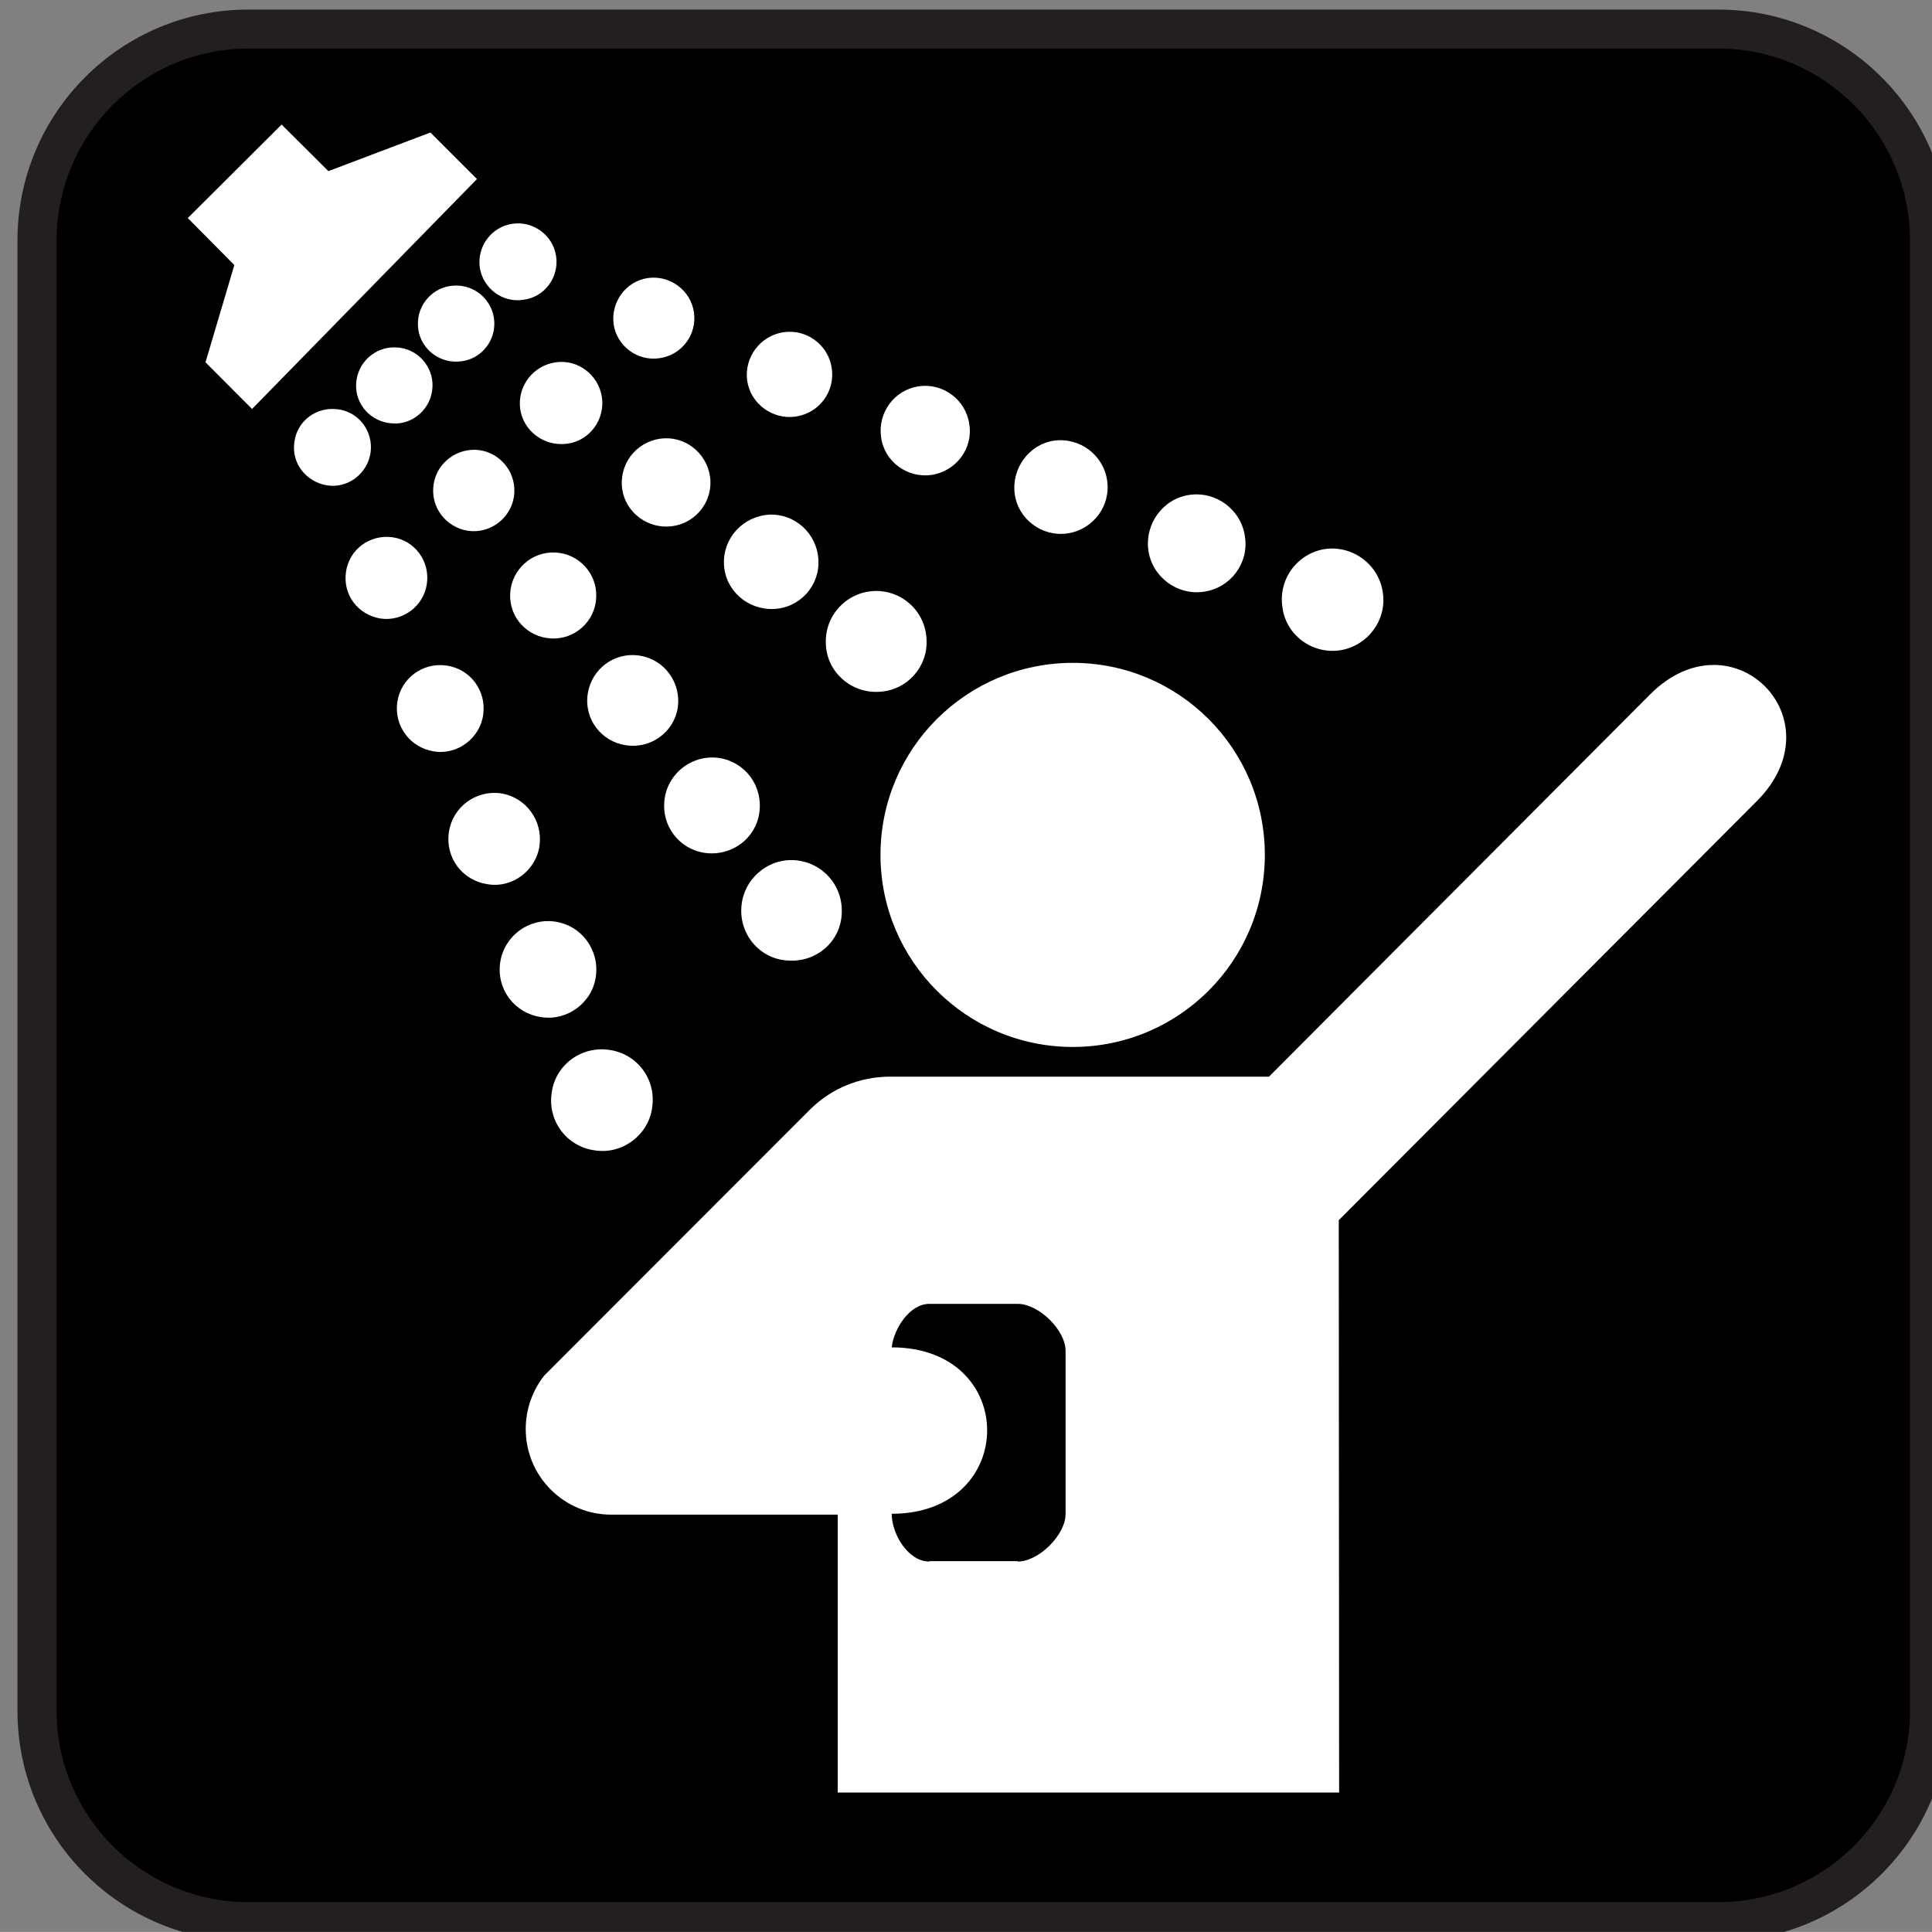
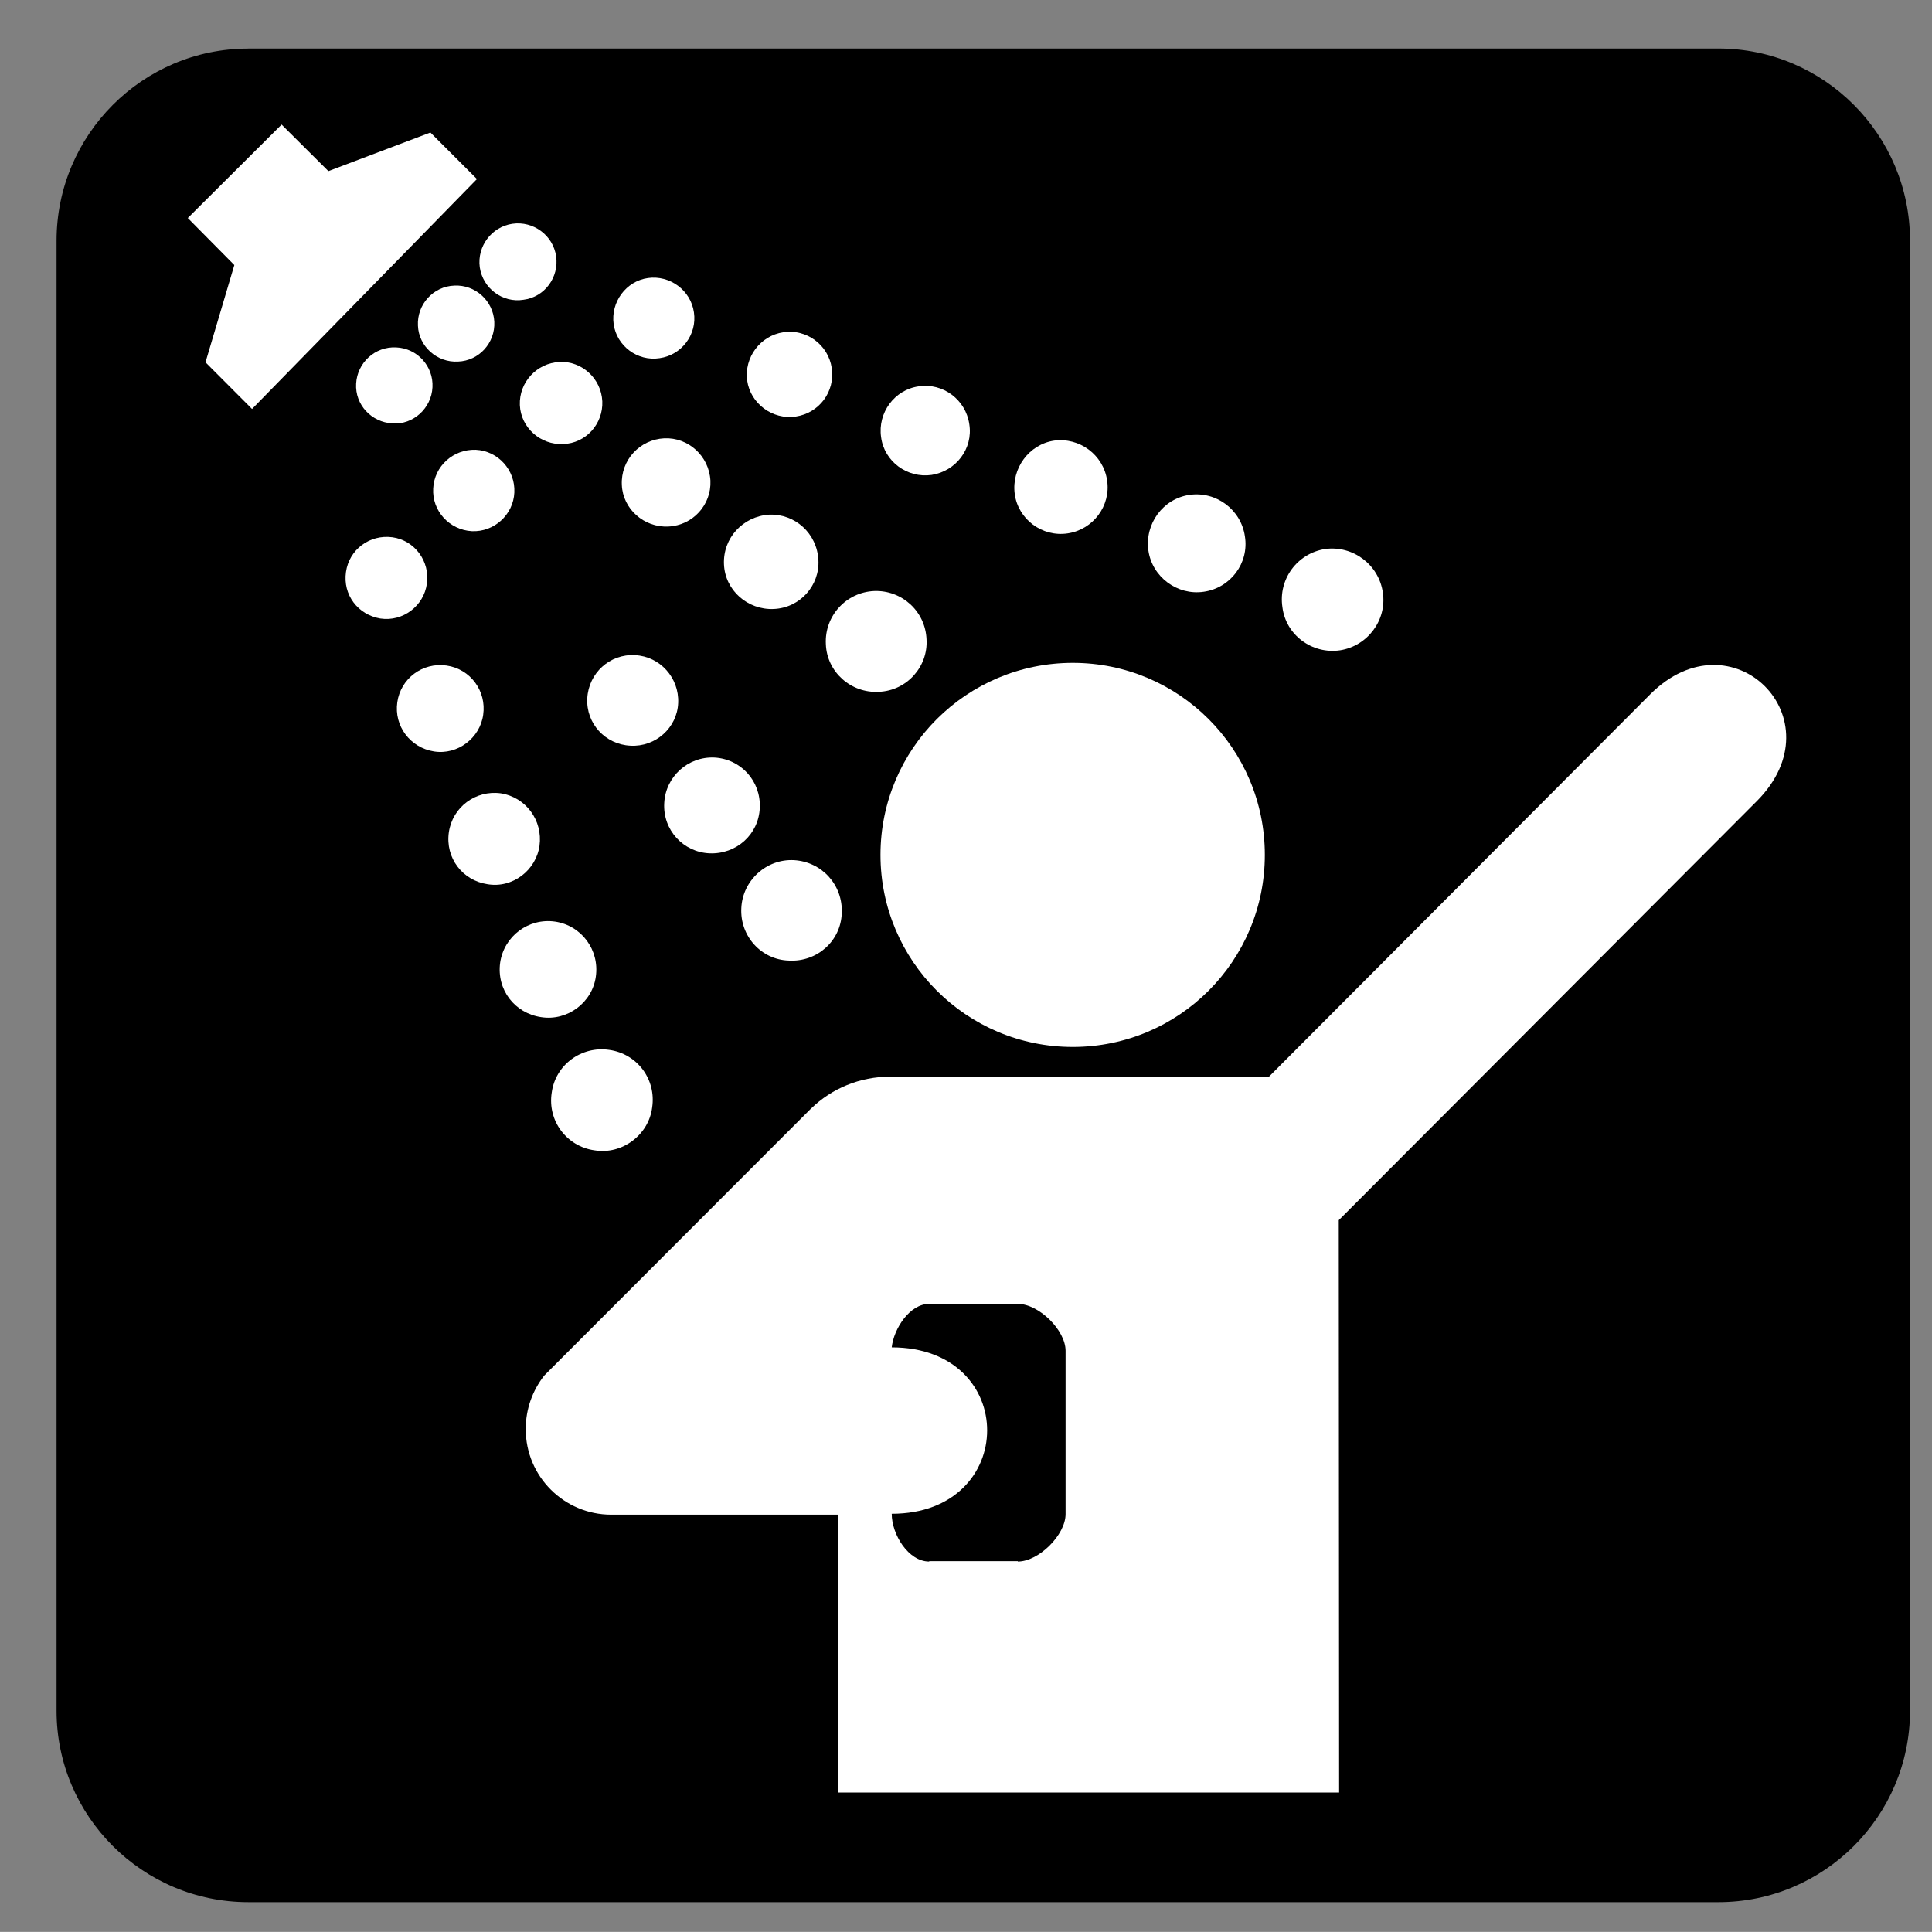
<svg xmlns="http://www.w3.org/2000/svg" id="Layer_1" style="enable-background:new -0.258 -0.548 123.547 123.539" xml:space="preserve" viewBox="-0.258 -0.548 123.547 123.539" version="1.1" y="0px" x="0px">
  <rect x="-0.258" y="-0.548" width="123.547" height="123.539" fill="#808080" stroke="none" />
  <g>
-     <path style="fill:#231F20" d="m109.63 123.6c8.148 0 14.766-6.586 14.766-14.742v-94.02c0-8.156-6.617-14.773-14.766-14.773h-94.013c-8.156 0-14.758 6.617-14.758 14.773v94.016c0 8.156 6.602 14.742 14.758 14.742h94.013z" />
    <path d="m15.617 2.559c-6.758 0-12.258 5.516-12.258 12.281v94.016c0 6.734 5.5 12.234 12.258 12.234h94.016c6.758 0 12.25-5.5 12.25-12.234v-94.02c0-6.766-5.492-12.281-12.25-12.281h-94.013z" />
    <path style="fill:#FFFFFF" d="m68.344 66.402c6.789 0 12.281-5.5 12.281-12.281 0-6.789-5.492-12.281-12.281-12.281s-12.297 5.492-12.297 12.281c0 6.781 5.508 12.281 12.297 12.281z" />
    <path style="fill:#FFFFFF" d="m56.766 96.254c0 1.32 1.062 3.055 2.398 3.055v-0.023h5.664v0.023c1.344 0 3.055-1.711 3.055-3.031v-10.446c0-1.32-1.711-3-3.055-3h-5.664c-1.25 0-2.266 1.586-2.398 2.781 8.164 0 8.109 10.641 0 10.641zm-5.149-25.922c1.312-1.273 3.102-2.031 5.055-2.031h24.219l24.367-24.438c5.227-5.25 12.062 1.562 6.836 6.812l-26.741 26.805 0.023 36.602h-32.062v-17.771h-14.484c-3.016 0-5.469-2.445-5.469-5.469 0-1.297 0.438-2.469 1.18-3.422l17.07-17.086z" />
    <polygon style="fill:#FFFFFF" points="12.883 22.621 15.859 25.605 30.242 10.902 27.266 7.926 20.742 10.395 17.75 7.418 11.75 13.395 14.727 16.402" />
    <path style="fill:#FFFFFF" d="m35.023 69.324c-0.281 1.812 0.969 3.445 2.734 3.688 1.781 0.297 3.469-1 3.688-2.734 0.273-1.805-0.953-3.438-2.742-3.688-1.773-0.266-3.445 0.953-3.68 2.734z" />
    <path style="fill:#FFFFFF" d="m37.844 61.902c0.242-1.703-0.914-3.266-2.609-3.516-1.695-0.242-3.258 0.93-3.508 2.617-0.242 1.734 0.93 3.242 2.617 3.492 1.679 0.267 3.273-0.929 3.5-2.593z" />
    <path style="fill:#FFFFFF" d="m34.242 53.535c0.219-1.617-0.867-3.102-2.477-3.352-1.609-0.219-3.086 0.883-3.32 2.492-0.234 1.641 0.867 3.078 2.469 3.32 1.609 0.275 3.109-0.897 3.328-2.46z" />
    <path style="fill:#FFFFFF" d="m30.641 45.16c0.219-1.516-0.812-2.93-2.344-3.148-1.539-0.219-2.93 0.828-3.148 2.344-0.219 1.531 0.828 2.906 2.344 3.148s2.945-0.859 3.148-2.344z" />
    <path style="fill:#FFFFFF" d="m27.039 36.785c0.211-1.445-0.781-2.781-2.203-2.977-1.453-0.195-2.766 0.781-2.969 2.219-0.211 1.469 0.766 2.734 2.195 2.977 1.446 0.219 2.782-0.805 2.977-2.219z" />
-     <path style="fill:#FFFFFF" d="m18.57 27.699c-0.211 1.367 0.734 2.562 2.078 2.789 1.344 0.219 2.594-0.758 2.789-2.078 0.195-1.344-0.727-2.609-2.07-2.781-1.383-0.195-2.617 0.726-2.797 2.07z" />
    <path style="fill:#FFFFFF" d="m47.148 57.512c0.086-1.758 1.602-3.148 3.367-3.055 1.781 0.102 3.141 1.586 3.055 3.398-0.062 1.781-1.586 3.125-3.375 3.023-1.765-0.046-3.148-1.562-3.047-3.366z" />
    <path style="fill:#FFFFFF" d="m45.117 54.02c-1.68-0.07-3-1.492-2.898-3.219 0.086-1.688 1.523-2.984 3.211-2.906 1.695 0.094 2.977 1.508 2.898 3.219-0.07 1.71-1.508 2.976-3.211 2.906z" />
    <path style="fill:#FFFFFF" d="m40.055 47.137c-1.602-0.078-2.844-1.414-2.758-3.031 0.086-1.609 1.438-2.852 3.055-2.758 1.594 0.078 2.828 1.445 2.758 3.055-0.063 1.585-1.446 2.827-3.055 2.734z" />
-     <path style="fill:#FFFFFF" d="m34.977 40.277c-1.516-0.078-2.695-1.344-2.609-2.883 0.086-1.516 1.367-2.688 2.891-2.609 1.516 0.07 2.688 1.367 2.609 2.875-0.056 1.516-1.368 2.711-2.891 2.617z" />
    <path style="fill:#FFFFFF" d="m29.914 33.418c-1.43-0.078-2.555-1.297-2.469-2.734 0.07-1.422 1.281-2.516 2.719-2.469 1.43 0.07 2.539 1.297 2.469 2.734-0.063 1.414-1.297 2.539-2.719 2.469z" />
    <path style="fill:#FFFFFF" d="m22.516 23.988c0.07-1.336 1.203-2.391 2.562-2.32 1.344 0.055 2.391 1.203 2.32 2.547-0.062 1.336-1.227 2.414-2.562 2.312-1.344-0.07-2.398-1.195-2.32-2.539z" />
    <path style="fill:#FFFFFF" d="m55.945 43.691c-1.781 0.102-3.328-1.266-3.391-3.047-0.094-1.812 1.305-3.32 3.086-3.398 1.75-0.07 3.281 1.273 3.352 3.102 0.102 1.734-1.258 3.273-3.047 3.343z" />
    <path style="fill:#FFFFFF" d="m52.078 35.27c0.086 1.633-1.18 3.055-2.859 3.125-1.672 0.07-3.109-1.195-3.18-2.852-0.078-1.688 1.219-3.078 2.891-3.18 1.648-0.07 3.062 1.196 3.148 2.907z" />
    <path style="fill:#FFFFFF" d="m45.172 30.191c0.07 1.539-1.125 2.859-2.688 2.93-1.562 0.078-2.914-1.125-2.977-2.656-0.078-1.594 1.148-2.906 2.711-2.984 1.532-0.071 2.868 1.124 2.954 2.71z" />
    <path style="fill:#FFFFFF" d="m38.258 25.113c0.062 1.445-1.047 2.688-2.5 2.734-1.453 0.07-2.711-1.047-2.773-2.492-0.055-1.461 1.078-2.68 2.531-2.758 1.429-0.07 2.672 1.055 2.742 2.516z" />
    <path style="fill:#FFFFFF" d="m26.469 20.277c-0.07-1.367 0.992-2.516 2.328-2.562 1.336-0.07 2.492 0.977 2.555 2.32s-0.977 2.492-2.32 2.539c-1.344 0.078-2.516-0.976-2.563-2.297z" />
    <path style="fill:#FFFFFF" d="m32.508 13.762c1.336-0.195 2.602 0.734 2.797 2.078s-0.734 2.609-2.086 2.781c-1.344 0.219-2.602-0.734-2.797-2.078-0.18-1.344 0.758-2.586 2.086-2.781z" />
    <path style="fill:#FFFFFF" d="m44.117 19.426c0.211 1.414-0.781 2.734-2.195 2.93-1.414 0.219-2.742-0.781-2.938-2.172-0.195-1.414 0.789-2.758 2.195-2.953 1.399-0.196 2.735 0.781 2.938 2.195z" />
    <path style="fill:#FFFFFF" d="m52.93 22.988c0.227 1.516-0.812 2.883-2.305 3.102-1.484 0.219-2.891-0.828-3.102-2.297-0.203-1.484 0.836-2.875 2.312-3.094 1.477-0.226 2.876 0.805 3.095 2.289z" />
    <path style="fill:#FFFFFF" d="m61.727 26.582c0.25 1.562-0.852 3-2.414 3.242-1.547 0.219-3.023-0.852-3.227-2.414-0.227-1.562 0.852-3.031 2.398-3.25 1.563-0.242 3.024 0.86 3.243 2.422z" />
    <path style="fill:#FFFFFF" d="m70.539 30.168c0.25 1.633-0.898 3.148-2.516 3.391-1.633 0.25-3.172-0.898-3.391-2.516-0.219-1.633 0.906-3.172 2.516-3.414 1.633-0.219 3.149 0.906 3.391 2.539z" />
    <path style="fill:#FFFFFF" d="m79.352 33.754c0.273 1.711-0.922 3.297-2.633 3.539-1.688 0.25-3.297-0.945-3.539-2.633-0.242-1.711 0.93-3.32 2.633-3.562 1.71-0.243 3.296 0.953 3.539 2.656z" />
    <path style="fill:#FFFFFF" d="m84.484 34.559c1.781-0.242 3.438 1.008 3.688 2.789 0.266 1.758-0.977 3.414-2.734 3.688-1.789 0.266-3.469-0.977-3.688-2.758-0.273-1.79 0.953-3.446 2.734-3.719z" />
  </g>
</svg>